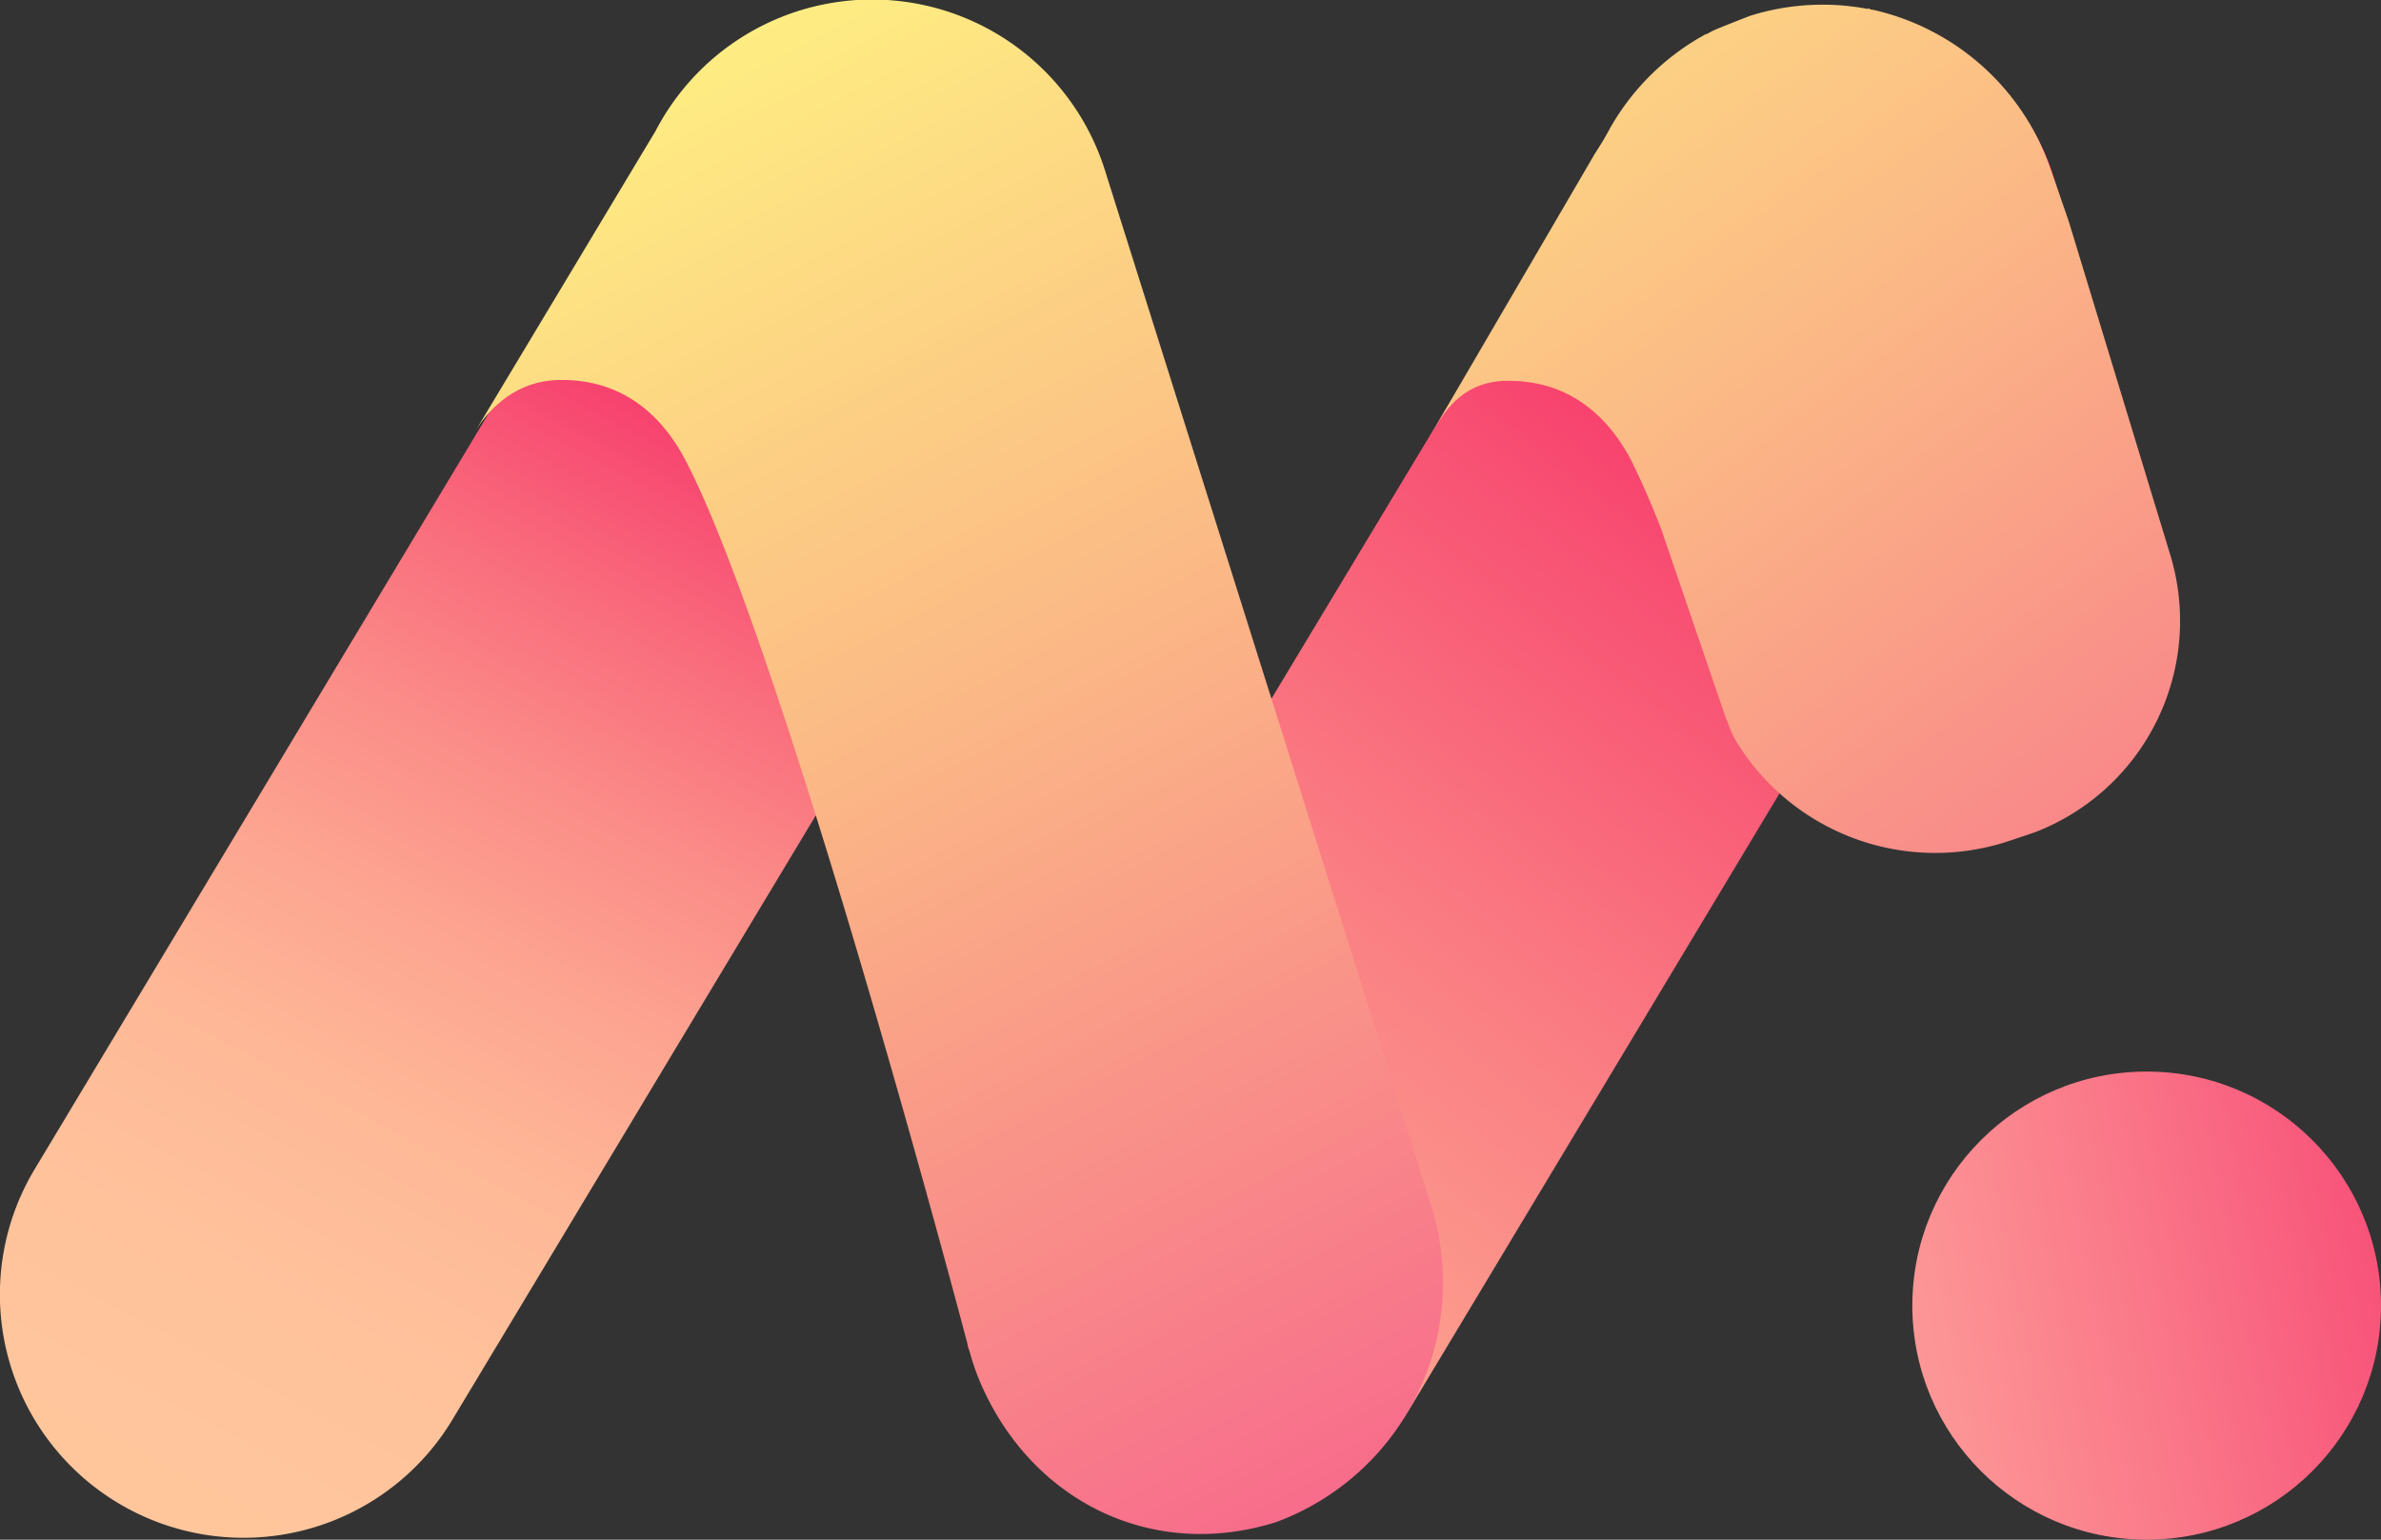
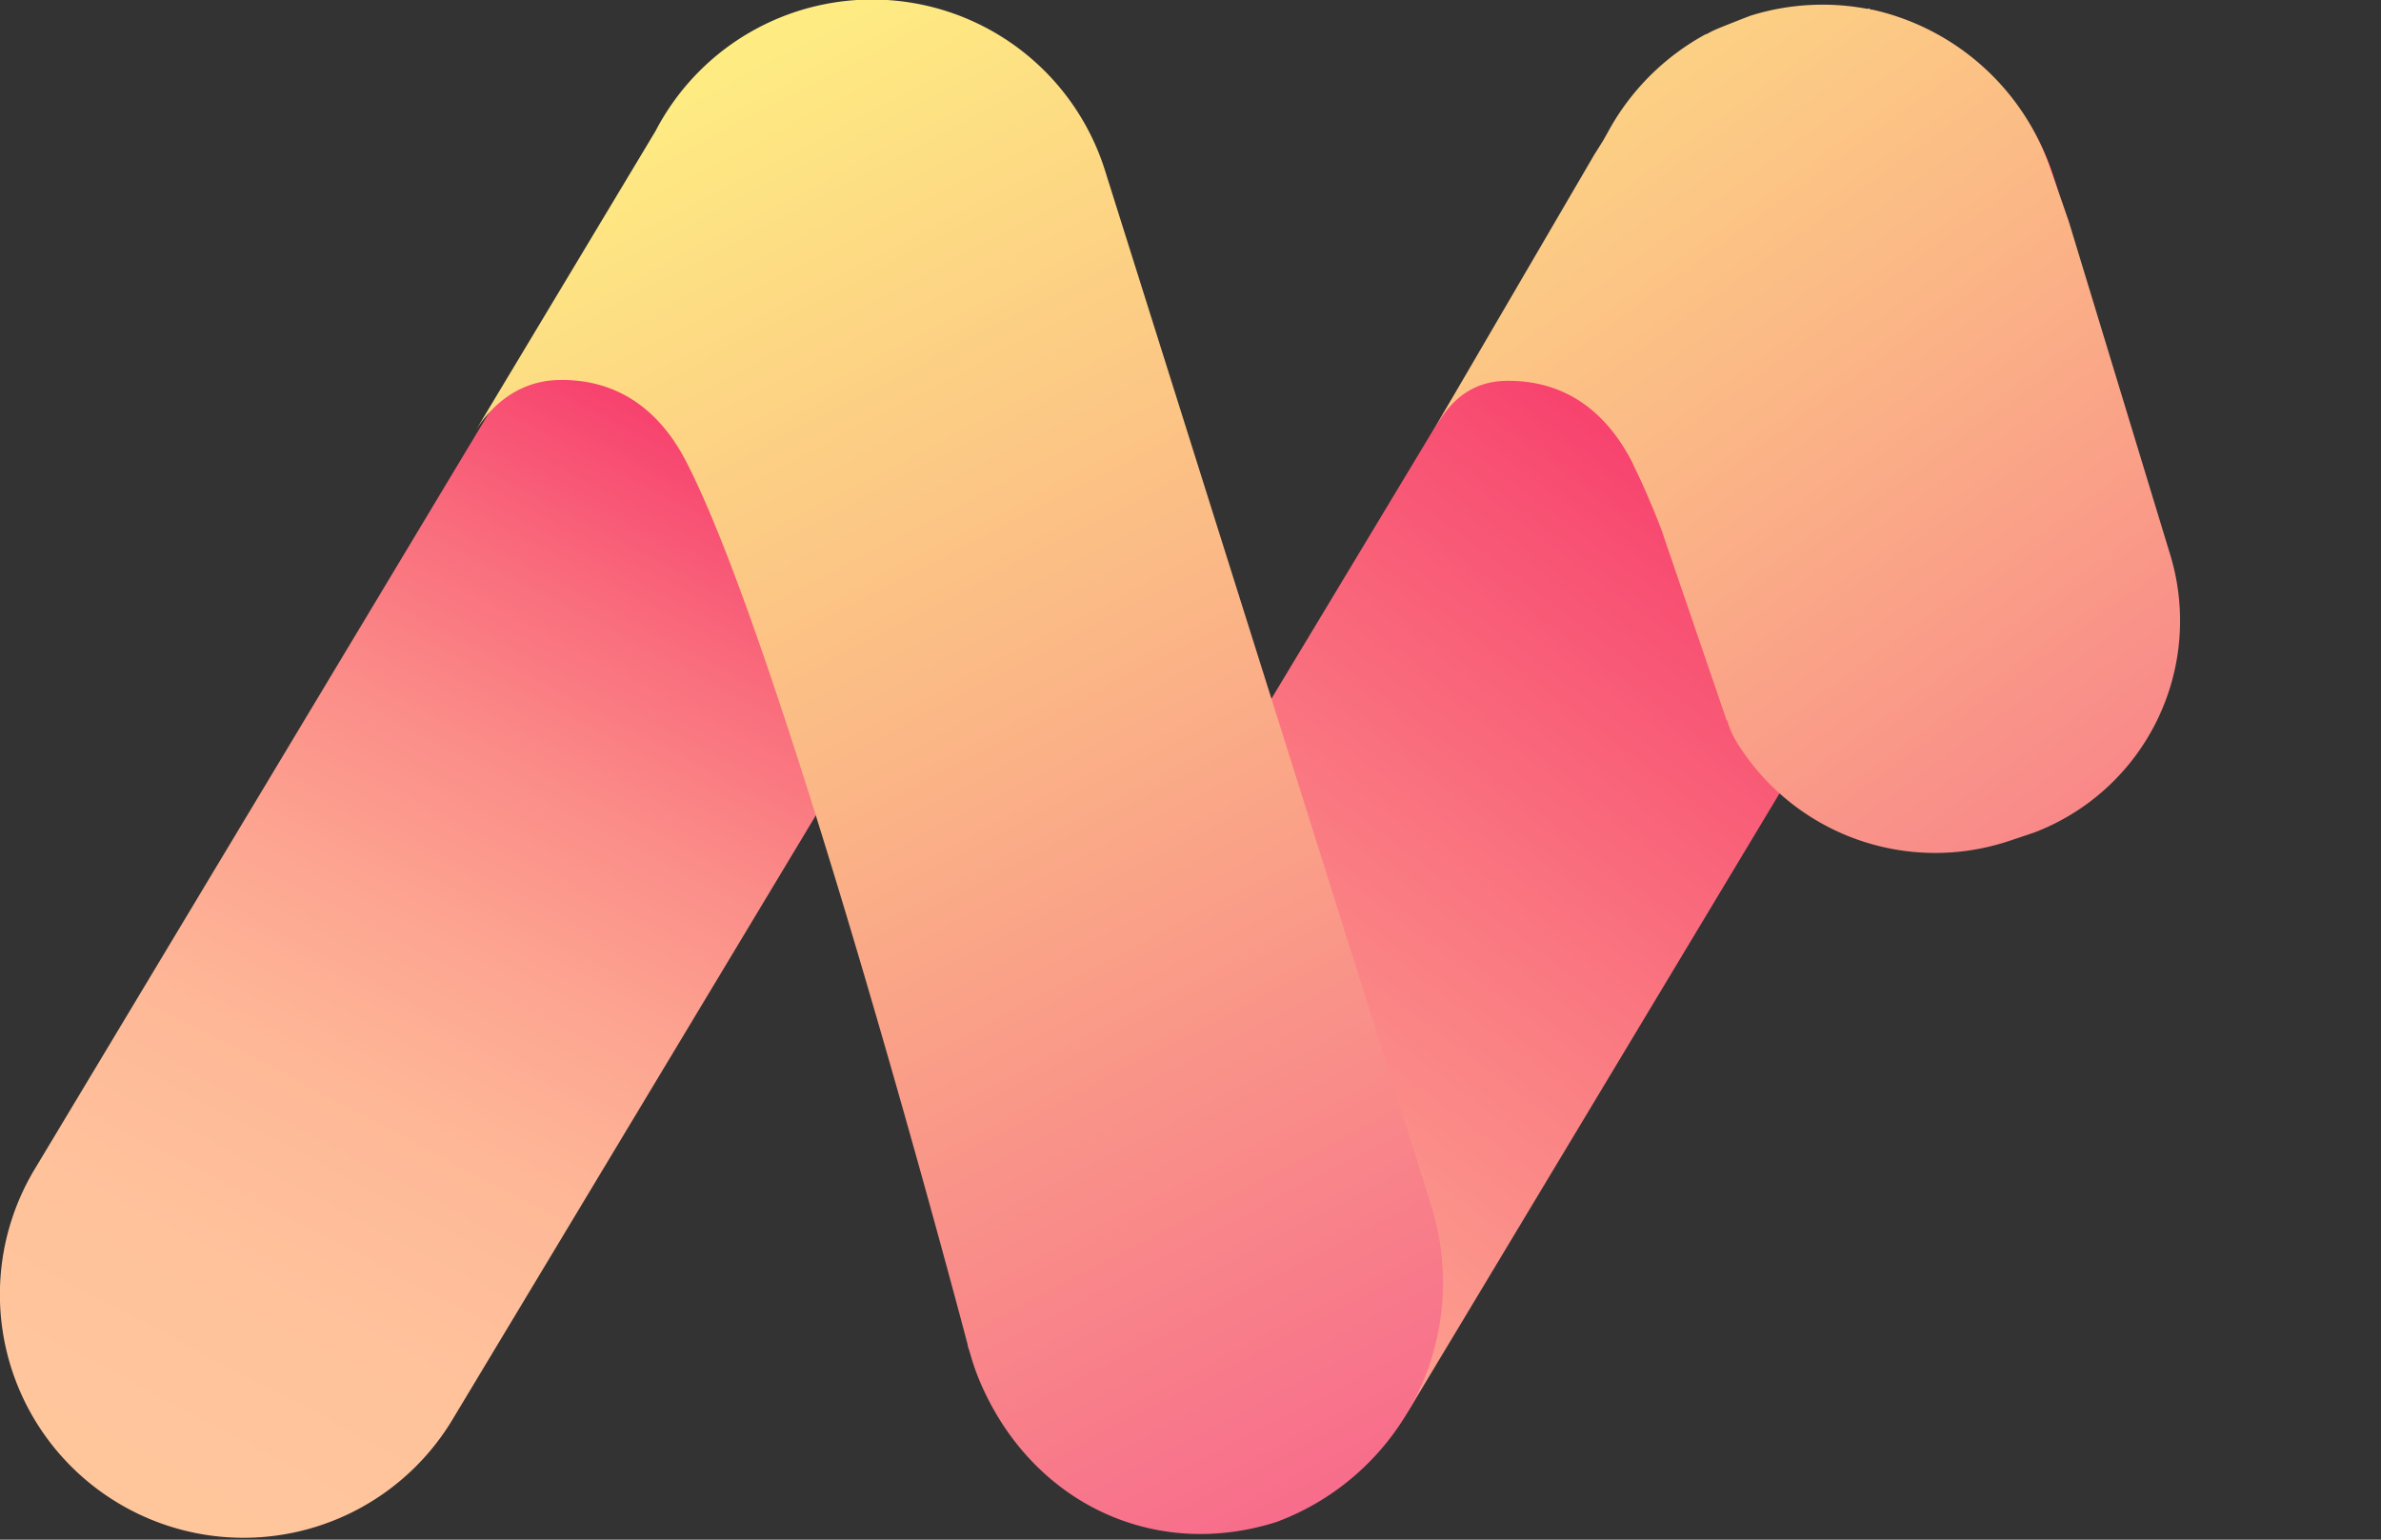
<svg xmlns="http://www.w3.org/2000/svg" viewBox="0 0 257.88 166.76">
  <rect x="0" y="0" width="257.88" height="166.76" fill="#333333" stroke="none" />
  <defs>
    <linearGradient id="linear-gradient" x1="63.44" y1="680.6" x2="64.02" y2="682.1" gradientTransform="matrix(120.94, 0, 0, -166.13, -7659.72, 113319.34)" gradientUnits="userSpaceOnUse">
      <stop offset="0.32" stop-color="#ffc69c" />
      <stop offset="0.42" stop-color="#ffc29b" />
      <stop offset="0.51" stop-color="#feb897" />
      <stop offset="0.59" stop-color="#fda591" />
      <stop offset="0.67" stop-color="#fb8c88" />
      <stop offset="0.75" stop-color="#f96b7c" />
      <stop offset="0.83" stop-color="#f7436f" />
      <stop offset="0.9" stop-color="#f4145e" />
      <stop offset="0.9" stop-color="#f4135e" />
    </linearGradient>
    <linearGradient id="linear-gradient-2" x1="63.26" y1="680.67" x2="64.15" y2="682.31" gradientTransform="matrix(119.58, 0, 0, -163.82, -7463.04, 111747.51)" gradientUnits="userSpaceOnUse">
      <stop offset="0" stop-color="#ffc69c" />
      <stop offset="0.11" stop-color="#ffc19a" />
      <stop offset="0.24" stop-color="#feb395" />
      <stop offset="0.38" stop-color="#fc9c8d" />
      <stop offset="0.52" stop-color="#fa7b82" />
      <stop offset="0.67" stop-color="#f85173" />
      <stop offset="0.82" stop-color="#f51e62" />
      <stop offset="0.85" stop-color="#f4135e" />
    </linearGradient>
    <linearGradient id="linear-gradient-3" x1="56.14" y1="684.44" x2="59.64" y2="685.12" gradientTransform="matrix(50.77, 0, 0, -50.7, -2689.06, 34857.5)" gradientUnits="userSpaceOnUse">
      <stop offset="0.06" stop-color="#ffc0a7" />
      <stop offset="0.17" stop-color="#feac9f" />
      <stop offset="0.4" stop-color="#fa7889" />
      <stop offset="0.72" stop-color="#f52666" />
      <stop offset="0.79" stop-color="#f4135e" />
    </linearGradient>
    <linearGradient id="linear-gradient-4" x1="62.87" y1="682.39" x2="63.45" y2="680.66" gradientTransform="matrix(105.05, 0, 0, -166.07, -6530.05, 113276.66)" gradientUnits="userSpaceOnUse">
      <stop offset="0.06" stop-color="#ffff81" />
      <stop offset="0.18" stop-color="#feeb82" />
      <stop offset="0.44" stop-color="#fbb786" />
      <stop offset="0.81" stop-color="#f7648c" />
      <stop offset="1" stop-color="#f4368f" />
    </linearGradient>
    <linearGradient id="linear-gradient-5" x1="60.78" y1="684.01" x2="62.97" y2="680.6" gradientTransform="matrix(81.03, 0, 0, -92, -4795.29, 62857.35)" gradientUnits="userSpaceOnUse">
      <stop offset="0.06" stop-color="#ffff81" />
      <stop offset="0.16" stop-color="#feeb82" />
      <stop offset="0.36" stop-color="#fbb786" />
      <stop offset="0.64" stop-color="#f7648c" />
      <stop offset="0.79" stop-color="#f4368f" />
    </linearGradient>
  </defs>
  <title>mintunmedia-logo-red</title>
  <g id="Layer_2" data-name="Layer 2">
    <g id="Layer_1-2" data-name="Layer 1">
      <g id="Group">
        <path id="Path" d="M108.13,4.2h0A26.33,26.33,0,0,0,77.38,6.79a2.69,2.69,0,0,1,.69-.28c.6-.14-14.78,21.1-14.78,21.1L53.15,44.4,3.77,126.61a26.33,26.33,0,0,0,9,36.17h0a26.4,26.4,0,0,0,36.22-9L117.16,40.42A26.37,26.37,0,0,0,108.13,4.2Z" fill="url(#linear-gradient)" />
        <path id="Path-2" data-name="Path" d="M117.07,161.12l-.28-.14a26.07,26.07,0,0,1-8.94-35.72L175.06,13.64a26.13,26.13,0,0,1,35.76-8.93l.28.14A26.06,26.06,0,0,1,220,40.56L152.92,152.19A26.18,26.18,0,0,1,117.07,161.12Z" fill="url(#linear-gradient-2)" />
-         <ellipse id="Oval" cx="232.5" cy="141.41" rx="25.38" ry="25.35" fill="url(#linear-gradient-3)" />
        <g id="Path-3" data-name="Path">
          <path d="M74.27,50Z" fill="none" />
          <path d="M155.05,130.72l-35.29-112A26.44,26.44,0,0,0,71,14.19L51.25,47.08c.42-.69,3.2-5.78,9.22-5.92C67.28,41,71.68,44.86,74.32,50c10.05,19.43,28,86.18,30.48,95.62,0,.23.18.6.28,1a25.52,25.52,0,0,0,1.57,4.17c5.79,12.21,18.57,18.18,31.59,14.06h0A27.67,27.67,0,0,0,155.05,130.72Z" fill="url(#linear-gradient-4)" />
        </g>
        <g id="Path-4" data-name="Path">
          <path d="M202.25.92c.1,0,.14,0,.24,0C202.39,1,202.35.92,202.25.92Z" fill="#ff90ff" />
          <path d="M202.49,1a1,1,0,0,1,.32.09A.75.75,0,0,0,202.49,1Z" fill="#fff" />
          <path d="M235.05,60.08,224.07,24l-1.95-5.64A26.5,26.5,0,0,0,202.81,1.05c-.09,0-.23,0-.32-.09s-.14,0-.24,0a26.15,26.15,0,0,0-12.5.69c-.33.09-3.8,1.48-3.89,1.53a9.18,9.18,0,0,0-1,.51s0,0-.09,0a26.39,26.39,0,0,0-10.33,10.09c-.28.51-.55,1-.83,1.48l-.93,1.48L155.1,46.85c.93-1.48,2.87-5.55,8.06-5.6,6.81-.09,11.12,3.84,13.71,9v.05h0c.56,1.11,1.16,2.4,1.76,3.84.46,1.06.93,2.22,1.39,3.42l.19.6L187,78v0c.05,0,.05.09.1.14h0a10,10,0,0,0,1.16,2.5,25.27,25.27,0,0,0,29.32,10.45l1.94-.65.83-.28A24.54,24.54,0,0,0,235.05,60.08Z" fill="url(#linear-gradient-5)" />
        </g>
      </g>
    </g>
  </g>
</svg>